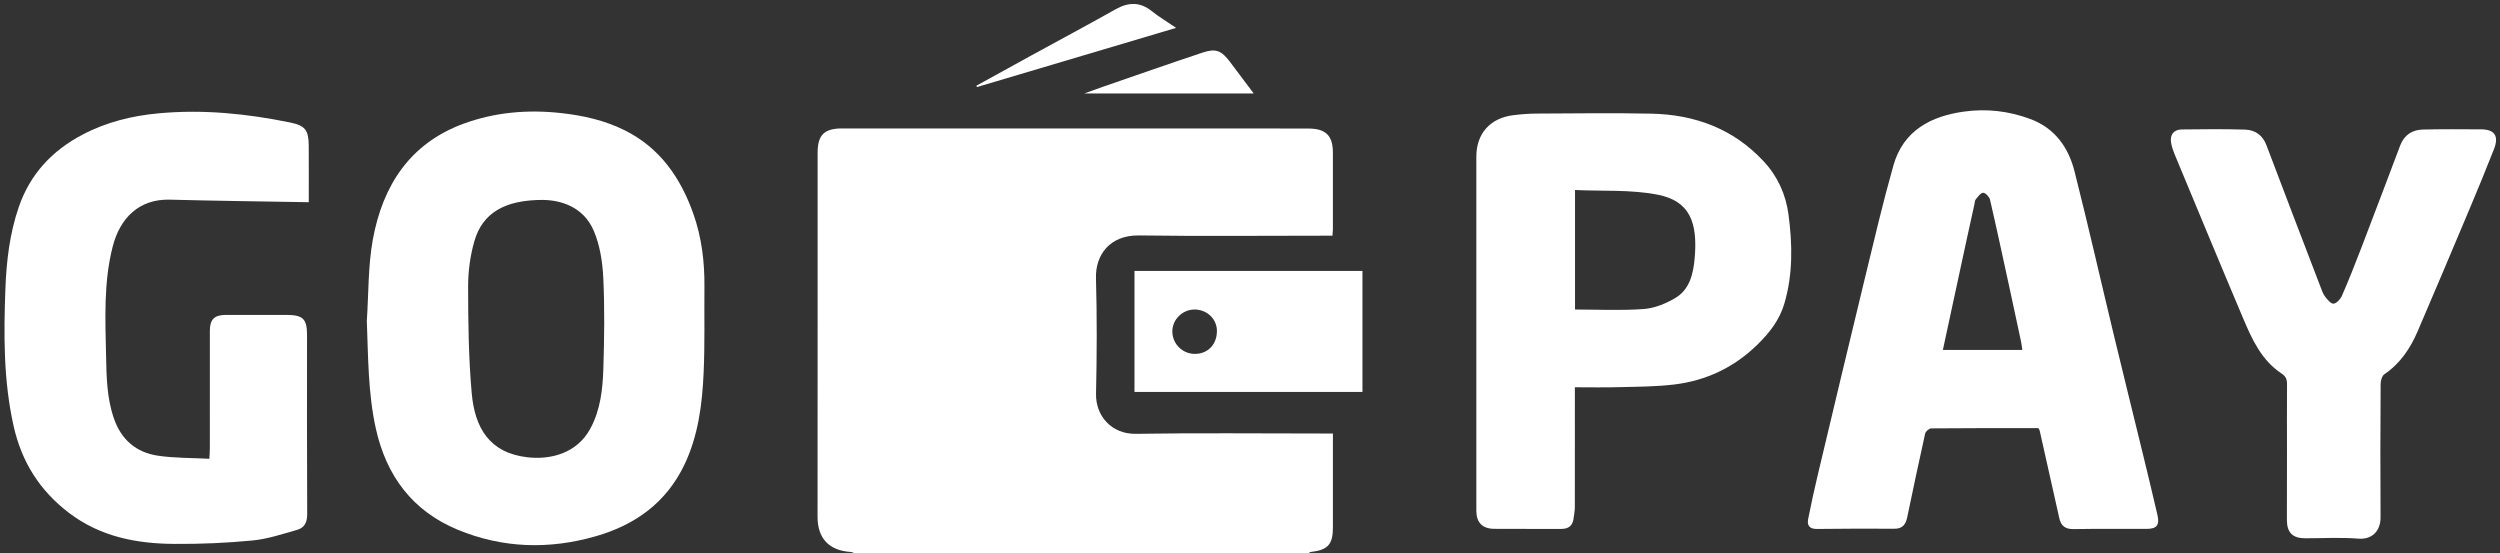
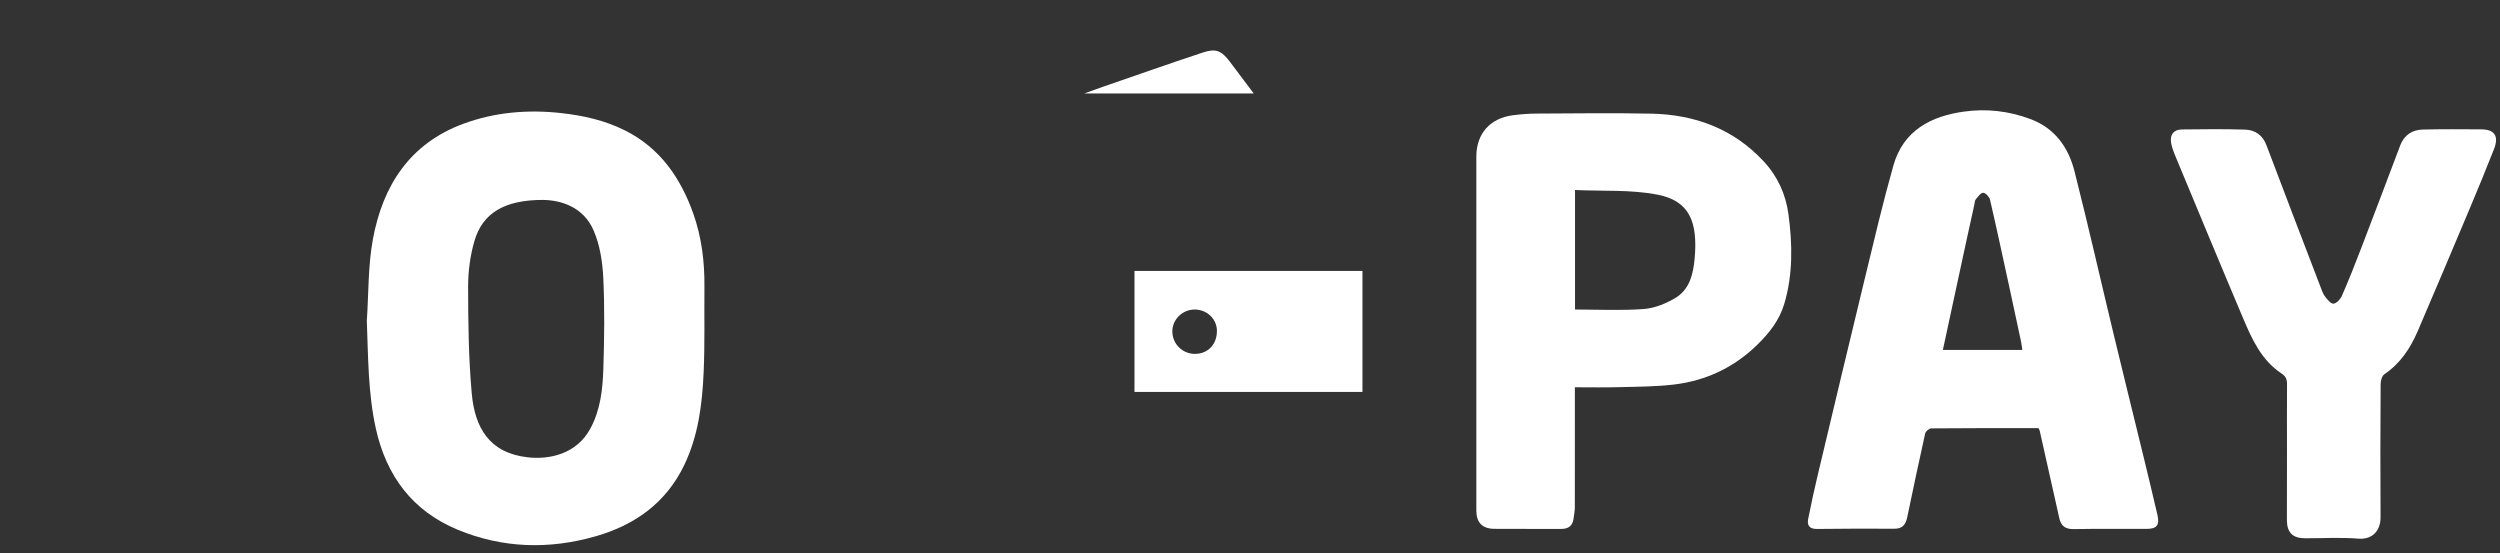
<svg xmlns="http://www.w3.org/2000/svg" version="1.1" id="Layer_1" x="0px" y="0px" width="122px" height="27px" viewBox="0 0 122 27" enable-background="new 0 0 122 27" xml:space="preserve">
  <rect x="0" y="0" width="122" height="27" fill="#333333" stroke="none" />
-   <path fill="#FFFFFF" d="M41.703,27c-0.064-0.022-0.125-0.063-0.19-0.065c-1.049-0.065-1.616-0.659-1.616-1.707  c0-3.752,0.002-7.504,0.003-11.257c0.001-2.177,0-4.354,0-6.531c0.001-0.863,0.336-1.173,1.194-1.172c6.496,0.004,12.992,0,19.488,0  c1.088,0,2.175,0.002,3.264,0.005c0.853,0.002,1.199,0.343,1.199,1.179c0,1.249,0,2.499,0,3.748  c-0.001,0.083-0.013,0.167-0.021,0.302c-0.188,0-0.354,0-0.521,0c-2.973,0-5.946,0.03-8.917-0.013  c-1.455-0.021-2.134,0.982-2.103,2.082c0.053,1.881,0.044,3.764,0.003,5.645c-0.023,1.072,0.75,1.975,1.946,1.955  c3.015-0.049,6.03-0.016,9.045-0.016c0.17,0,0.342,0,0.569,0c0,0.193,0,0.359,0,0.526c0,1.351,0.001,2.699,0,4.049  c0,0.845-0.246,1.112-1.09,1.207c-0.036,0.005-0.067,0.041-0.103,0.063C56.47,27,49.086,27,41.703,27z" />
  <path fill="#FFFFFF" d="M17.901,15.658c0.09-1.328,0.057-2.678,0.295-3.977c0.48-2.615,1.797-4.676,4.418-5.642  c1.534-0.564,3.127-0.701,4.758-0.522c1.087,0.119,2.137,0.355,3.112,0.84c1.725,0.858,2.738,2.33,3.359,4.097  c0.4,1.141,0.544,2.33,0.533,3.538c-0.012,1.392,0.023,2.783-0.038,4.172c-0.068,1.552-0.259,3.095-0.942,4.52  c-0.883,1.841-2.39,2.93-4.319,3.484c-2.282,0.656-4.545,0.59-6.74-0.317c-2.206-0.913-3.483-2.625-3.996-4.937  C17.958,19.182,17.969,17.423,17.901,15.658z M26.518,9.756c-1.907-0.007-2.972,0.65-3.366,2.004  c-0.208,0.716-0.309,1.488-0.308,2.234c0.003,1.731,0.022,3.471,0.176,5.192c0.15,1.69,0.859,2.911,2.715,3.129  c1.128,0.132,2.419-0.188,3.072-1.396c0.499-0.92,0.604-1.928,0.637-2.934c0.046-1.471,0.067-2.943-0.003-4.41  c-0.037-0.784-0.162-1.61-0.469-2.321C28.467,10.083,27.366,9.773,26.518,9.756z" />
  <path fill="#FFFFFF" d="M99.475,20.893c-1.757,0-3.494-0.005-5.229,0.012c-0.104,0-0.274,0.146-0.298,0.25  c-0.305,1.358-0.588,2.723-0.875,4.084c-0.071,0.34-0.219,0.565-0.622,0.563c-1.265-0.01-2.527-0.002-3.791,0.011  c-0.349,0.003-0.482-0.17-0.423-0.478c0.143-0.726,0.3-1.446,0.471-2.164c0.764-3.206,1.525-6.411,2.303-9.613  c0.444-1.832,0.874-3.669,1.387-5.481c0.486-1.726,1.858-2.41,3.437-2.63c1.116-0.156,2.185-0.03,3.233,0.357  c1.213,0.447,1.875,1.391,2.172,2.571c0.676,2.667,1.283,5.351,1.927,8.025c0.465,1.932,0.944,3.859,1.414,5.79  c0.237,0.979,0.476,1.958,0.702,2.938c0.113,0.492-0.03,0.68-0.521,0.682c-1.191,0.006-2.385-0.011-3.576,0.01  c-0.402,0.006-0.609-0.158-0.693-0.535c-0.317-1.426-0.639-2.852-0.958-4.276C99.525,20.979,99.507,20.955,99.475,20.893z   M98.691,17.076c-0.024-0.153-0.037-0.279-0.063-0.402c-0.188-0.887-0.379-1.771-0.571-2.658c-0.311-1.425-0.615-2.852-0.945-4.273  c-0.031-0.138-0.219-0.334-0.334-0.335c-0.12-0.001-0.254,0.193-0.36,0.32c-0.05,0.059-0.05,0.16-0.067,0.243  c-0.132,0.596-0.264,1.193-0.393,1.79c-0.382,1.767-0.764,3.534-1.146,5.315C96.115,17.076,97.389,17.076,98.691,17.076z" />
-   <path fill="#FFFFFF" d="M15.068,9.868c-2.368-0.042-4.574-0.066-6.78-0.125c-1.52-0.041-2.436,0.921-2.786,2.28  c-0.451,1.755-0.364,3.55-0.326,5.333c0.022,1.033,0.036,2.074,0.387,3.076c0.361,1.031,1.083,1.643,2.125,1.803  c0.814,0.125,1.651,0.106,2.529,0.154c0.011-0.219,0.023-0.37,0.023-0.521c0.002-1.91,0-3.819,0.001-5.729  c0.001-0.551,0.219-0.771,0.778-0.771c0.991-0.002,1.982-0.004,2.973,0c0.797,0.004,0.991,0.198,0.991,0.982  c0,2.915-0.008,5.831,0.008,8.746c0.001,0.391-0.135,0.659-0.482,0.758c-0.72,0.205-1.445,0.45-2.183,0.521  c-1.267,0.123-2.545,0.178-3.818,0.168c-1.85-0.012-3.615-0.35-5.147-1.518c-1.425-1.087-2.302-2.482-2.694-4.223  c-0.502-2.229-0.487-4.488-0.402-6.743c0.051-1.329,0.208-2.664,0.648-3.946C1.466,8.5,2.538,7.354,4.02,6.574  c1.171-0.618,2.428-0.927,3.752-1.047c2.155-0.196,4.271,0.019,6.375,0.448c0.752,0.154,0.914,0.372,0.919,1.143  C15.072,8.029,15.068,8.938,15.068,9.868z" />
  <path fill="#FFFFFF" d="M76.854,18.899c0,1.99,0.002,3.913-0.002,5.837c0,0.197-0.039,0.396-0.066,0.594  c-0.051,0.341-0.262,0.482-0.596,0.481c-1.092-0.004-2.185,0.005-3.275-0.004c-0.574-0.004-0.87-0.308-0.87-0.882  c-0.002-5.76-0.004-11.52,0-17.28c0.001-1.127,0.671-1.878,1.792-2.022c0.382-0.049,0.77-0.078,1.152-0.08  c1.867-0.008,3.736-0.036,5.604,0.004c2.121,0.047,3.99,0.733,5.473,2.326c0.688,0.738,1.08,1.618,1.211,2.586  c0.195,1.462,0.224,2.931-0.207,4.375c-0.237,0.797-0.732,1.418-1.305,1.98c-1.136,1.118-2.519,1.77-4.093,1.953  c-0.878,0.104-1.771,0.104-2.653,0.126C78.316,18.914,77.616,18.899,76.854,18.899z M76.861,15.105c1.127,0,2.248,0.057,3.359-0.025  c0.527-0.039,1.078-0.266,1.541-0.541c0.69-0.412,0.868-1.166,0.937-1.914c0.159-1.767-0.228-2.817-1.806-3.125  c-1.3-0.254-2.666-0.164-4.031-0.228C76.861,11.276,76.861,13.166,76.861,15.105z" />
  <path fill="#FFFFFF" d="M111.605,22.068c0-1.105-0.006-2.212,0.002-3.316c0.002-0.232-0.055-0.387-0.266-0.525  c-0.982-0.646-1.445-1.673-1.88-2.702c-1.129-2.666-2.235-5.342-3.348-8.015c-0.07-0.17-0.128-0.35-0.161-0.53  c-0.075-0.395,0.119-0.658,0.518-0.663c1.031-0.012,2.063-0.025,3.094,0.008c0.482,0.016,0.853,0.267,1.037,0.758  c0.873,2.31,1.758,4.616,2.642,6.923c0.062,0.158,0.114,0.328,0.215,0.459c0.112,0.146,0.283,0.361,0.415,0.354  c0.146-0.01,0.338-0.214,0.409-0.377c0.334-0.767,0.644-1.544,0.942-2.326c0.643-1.669,1.271-3.344,1.905-5.016  c0.192-0.509,0.584-0.768,1.112-0.779c0.943-0.021,1.891-0.015,2.836-0.009c0.666,0.004,0.88,0.325,0.627,0.972  c-0.379,0.965-0.773,1.924-1.176,2.88c-0.842,2.002-1.688,4.004-2.545,6c-0.359,0.834-0.85,1.574-1.627,2.1  c-0.115,0.079-0.18,0.313-0.181,0.477c-0.012,2.166-0.019,4.33-0.004,6.496c0.005,0.701-0.438,1.101-1.077,1.049  c-0.861-0.068-1.734-0.018-2.604-0.018c-0.602,0.001-0.887-0.277-0.889-0.88C111.604,24.281,111.605,23.174,111.605,22.068z" />
  <path fill="#FFFFFF" d="M66.488,13.223c0,1.977,0,3.924,0,5.902c-3.704,0-7.401,0-11.125,0c0-1.961,0-3.92,0-5.902  C59.075,13.223,62.771,13.223,66.488,13.223z M58.303,17.27c0.64,0.004,1.087-0.462,1.083-1.128  c-0.004-0.575-0.482-1.034-1.082-1.038c-0.6-0.004-1.102,0.492-1.094,1.08C57.217,16.785,57.703,17.266,58.303,17.27z" />
-   <path fill="#FFFFFF" d="M57.395,1.36c-3.305,0.982-6.513,1.935-9.721,2.889c-0.008-0.022-0.018-0.044-0.026-0.066  c0.898-0.495,1.795-0.993,2.695-1.485c1.363-0.747,2.735-1.478,4.089-2.24c0.63-0.355,1.199-0.38,1.782,0.091  C56.556,0.824,56.938,1.048,57.395,1.36z" />
  <path fill="#FFFFFF" d="M52.912,4.561c0.36-0.129,0.633-0.231,0.909-0.326c1.617-0.558,3.232-1.126,4.857-1.666  c0.665-0.22,0.924-0.106,1.356,0.464c0.37,0.489,0.736,0.981,1.146,1.527C58.422,4.561,55.718,4.561,52.912,4.561z" />
</svg>